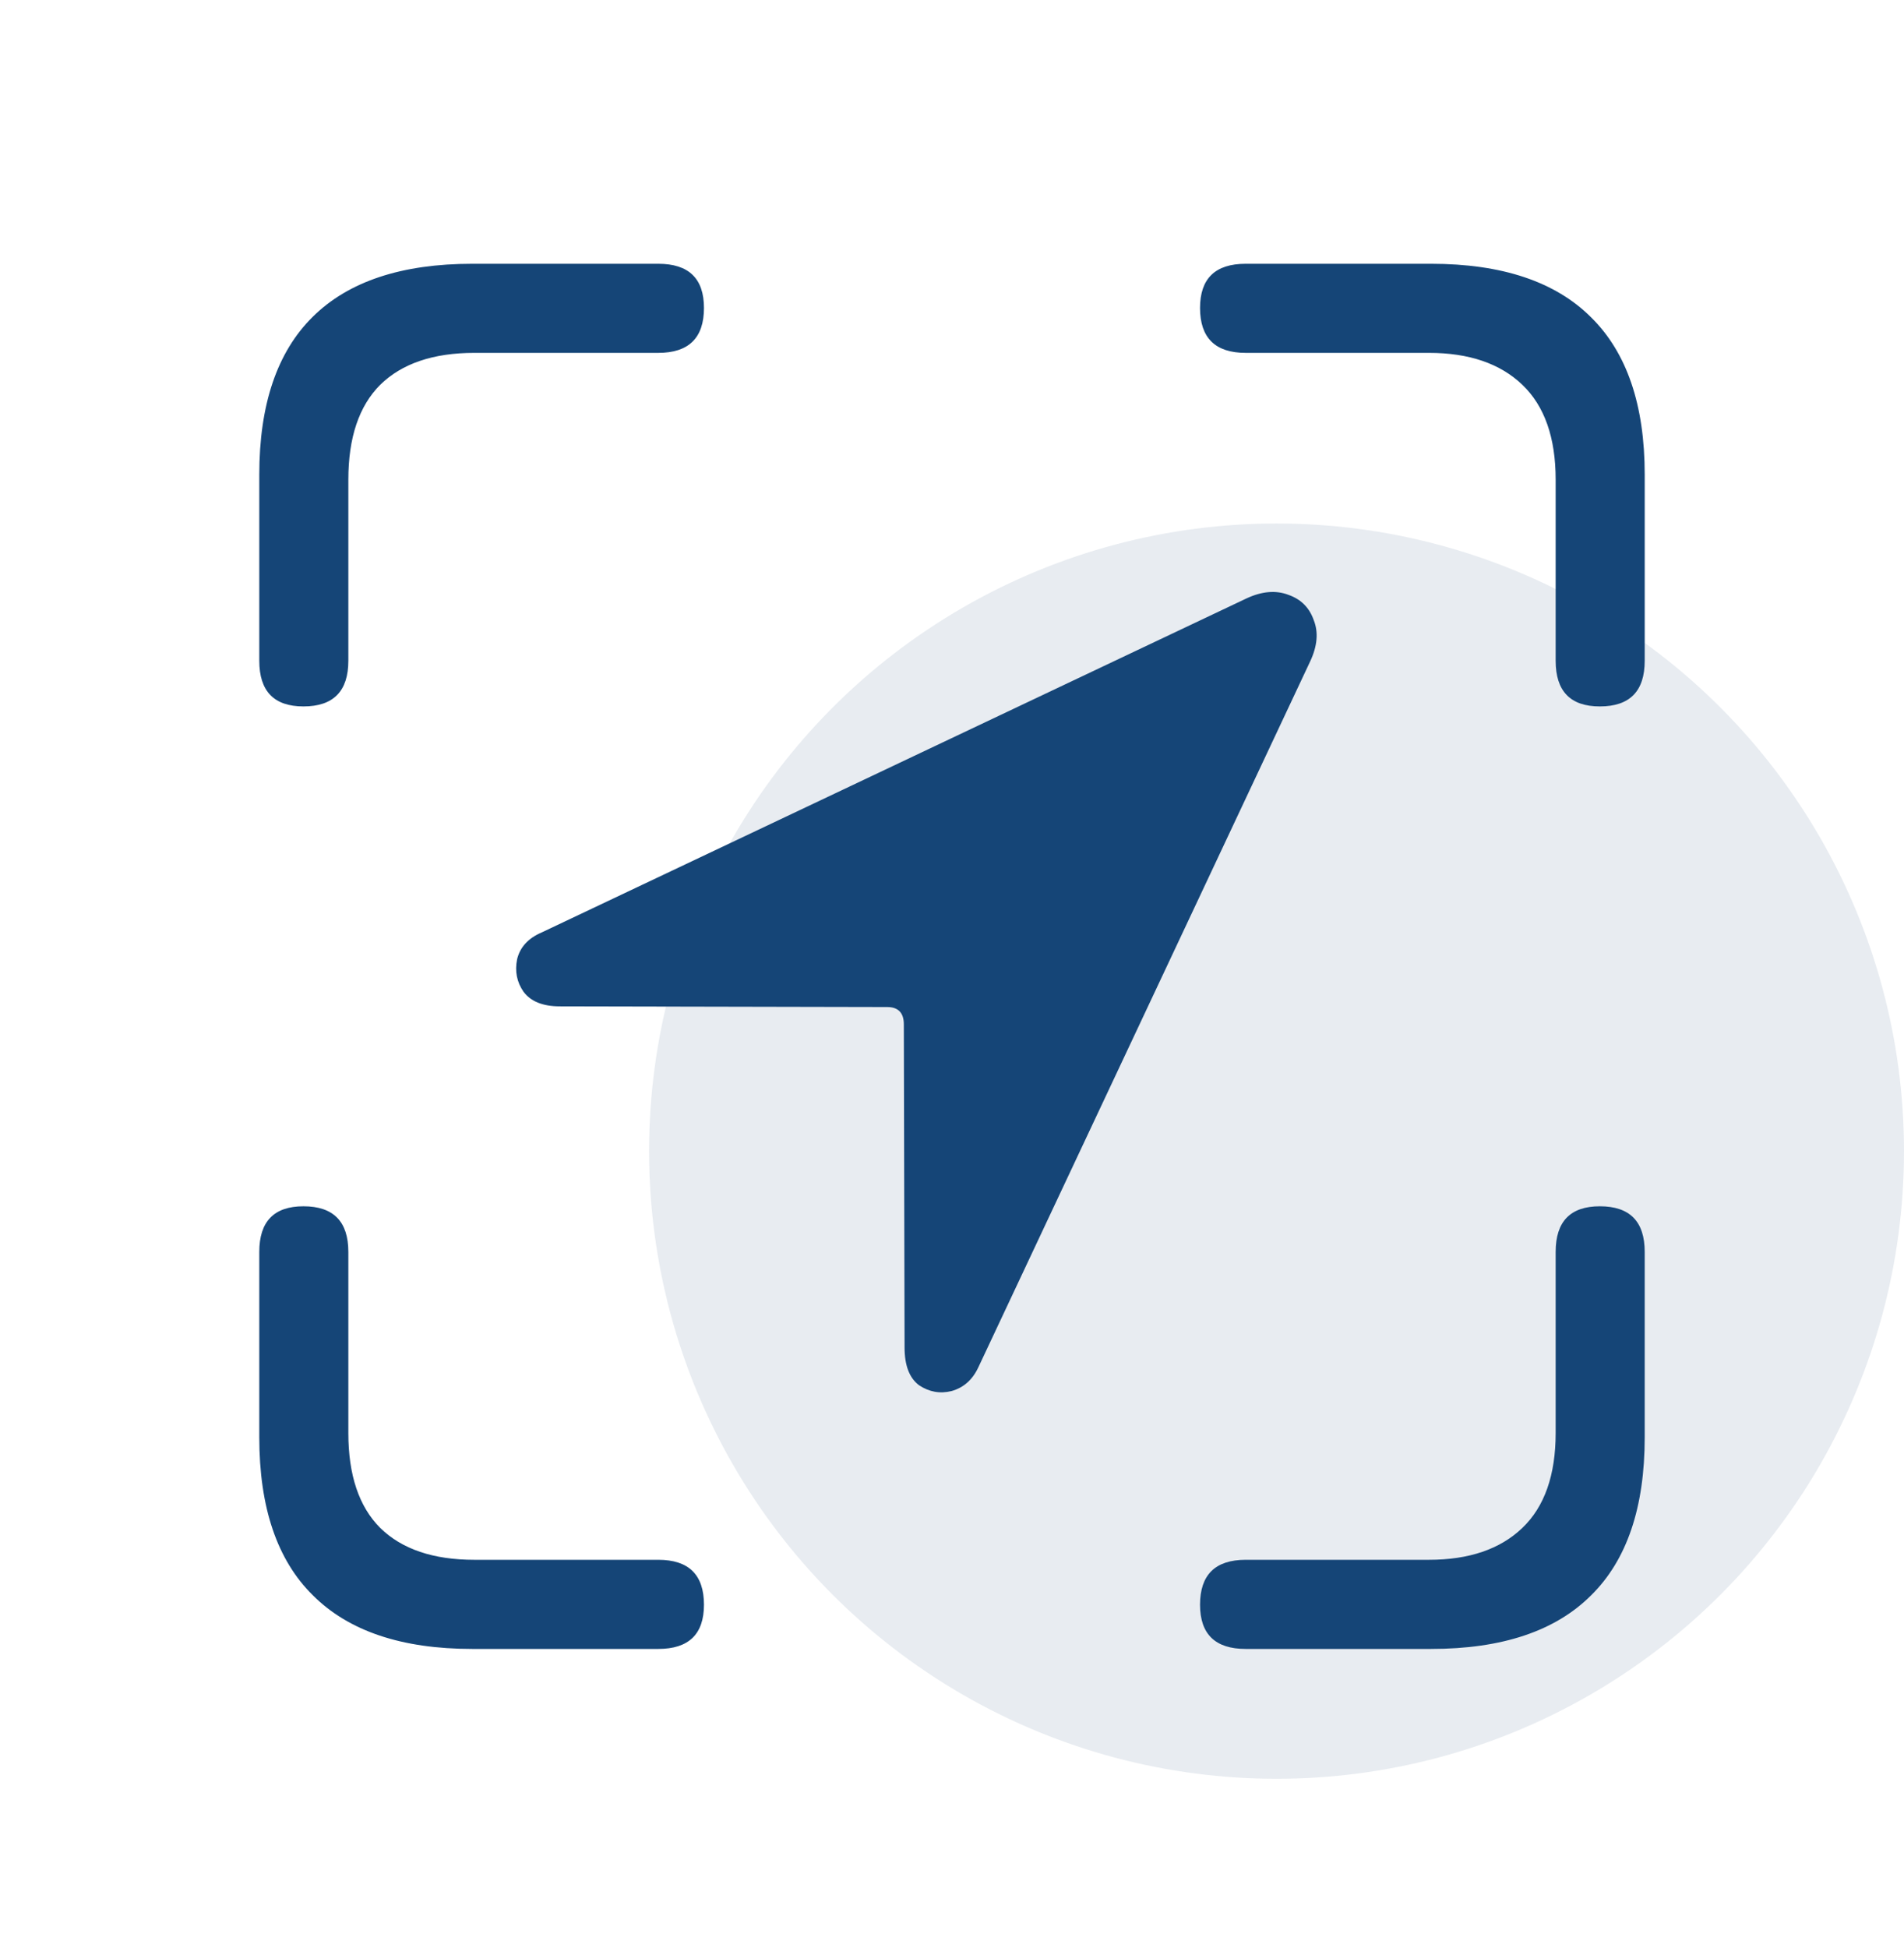
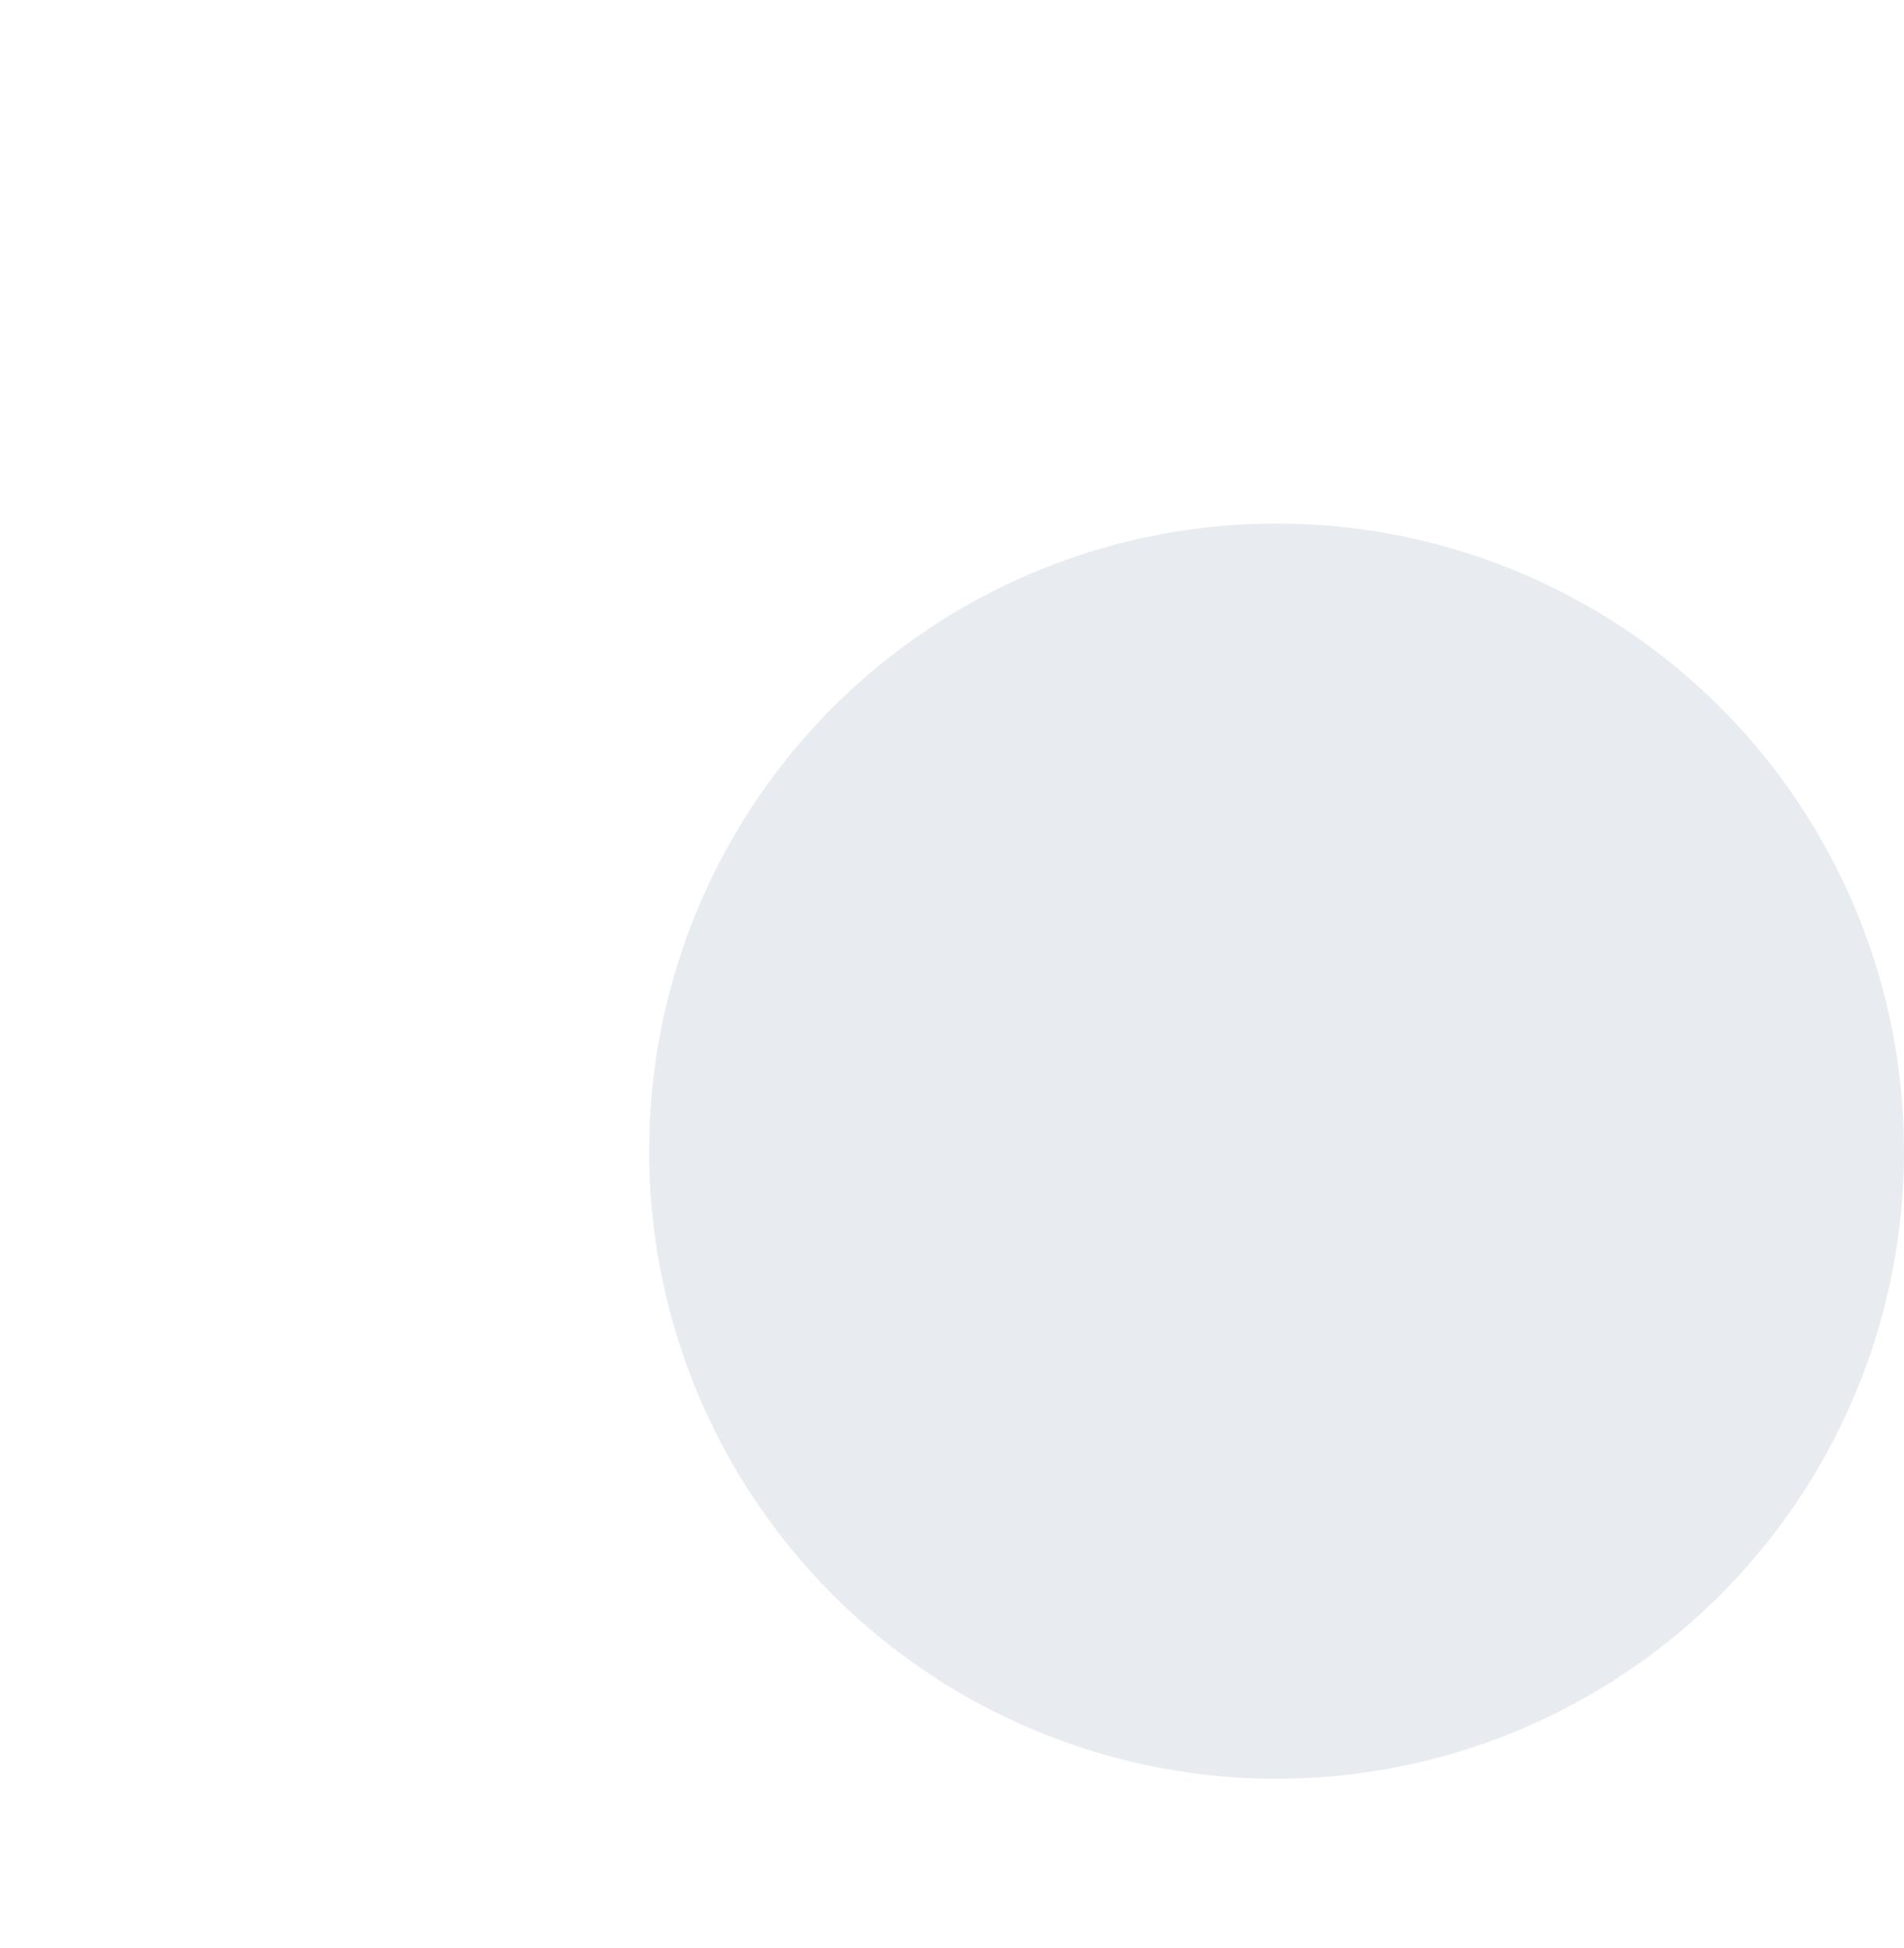
<svg xmlns="http://www.w3.org/2000/svg" width="44" height="45" viewBox="0 0 44 45" fill="none">
  <circle cx="29.5" cy="26.594" r="14.5" fill="#154577" fill-opacity="0.1" />
-   <path d="M7.013 16.32C6.332 16.32 5.992 15.968 5.992 15.265V10.964C5.992 9.346 6.404 8.13 7.23 7.316C8.056 6.501 9.283 6.094 10.912 6.094H15.213C15.916 6.094 16.268 6.434 16.268 7.115C16.268 7.806 15.916 8.152 15.213 8.152H10.962C10.014 8.152 9.289 8.398 8.787 8.889C8.296 9.38 8.05 10.111 8.05 11.081V15.265C8.05 15.968 7.704 16.32 7.013 16.32ZM36.971 16.32C36.29 16.32 35.95 15.968 35.95 15.265V11.081C35.95 10.111 35.693 9.38 35.18 8.889C34.667 8.398 33.947 8.152 33.021 8.152H28.787C28.084 8.152 27.732 7.806 27.732 7.115C27.732 6.434 28.084 6.094 28.787 6.094H33.071C34.711 6.094 35.944 6.507 36.77 7.332C37.596 8.147 38.008 9.357 38.008 10.964V15.265C38.008 15.968 37.663 16.32 36.971 16.32ZM10.912 38.094C9.283 38.094 8.056 37.681 7.23 36.855C6.404 36.041 5.992 34.825 5.992 33.207V28.922C5.992 28.219 6.332 27.868 7.013 27.868C7.704 27.868 8.05 28.219 8.05 28.922V33.106C8.05 34.077 8.296 34.808 8.787 35.299C9.289 35.79 10.014 36.035 10.962 36.035H15.213C15.916 36.035 16.268 36.381 16.268 37.073C16.268 37.753 15.916 38.094 15.213 38.094H10.912ZM28.787 38.094C28.084 38.094 27.732 37.753 27.732 37.073C27.732 36.381 28.084 36.035 28.787 36.035H33.021C33.947 36.035 34.667 35.79 35.18 35.299C35.693 34.808 35.95 34.077 35.95 33.106V28.922C35.95 28.219 36.29 27.868 36.971 27.868C37.663 27.868 38.008 28.219 38.008 28.922V33.207C38.008 34.825 37.596 36.041 36.77 36.855C35.944 37.681 34.711 38.094 33.071 38.094H28.787ZM12.937 23.249C12.547 23.249 12.268 23.137 12.1 22.914C11.944 22.691 11.894 22.44 11.95 22.161C12.017 21.882 12.206 21.675 12.519 21.541L28.803 13.826C29.16 13.659 29.484 13.631 29.774 13.742C30.064 13.843 30.259 14.038 30.36 14.328C30.471 14.607 30.444 14.925 30.276 15.282L22.611 31.583C22.477 31.873 22.271 32.057 21.992 32.136C21.724 32.203 21.473 32.158 21.238 32.002C21.015 31.834 20.904 31.544 20.904 31.131L20.887 23.667C20.887 23.399 20.759 23.265 20.502 23.265L12.937 23.249Z" fill="#154577" />
</svg>